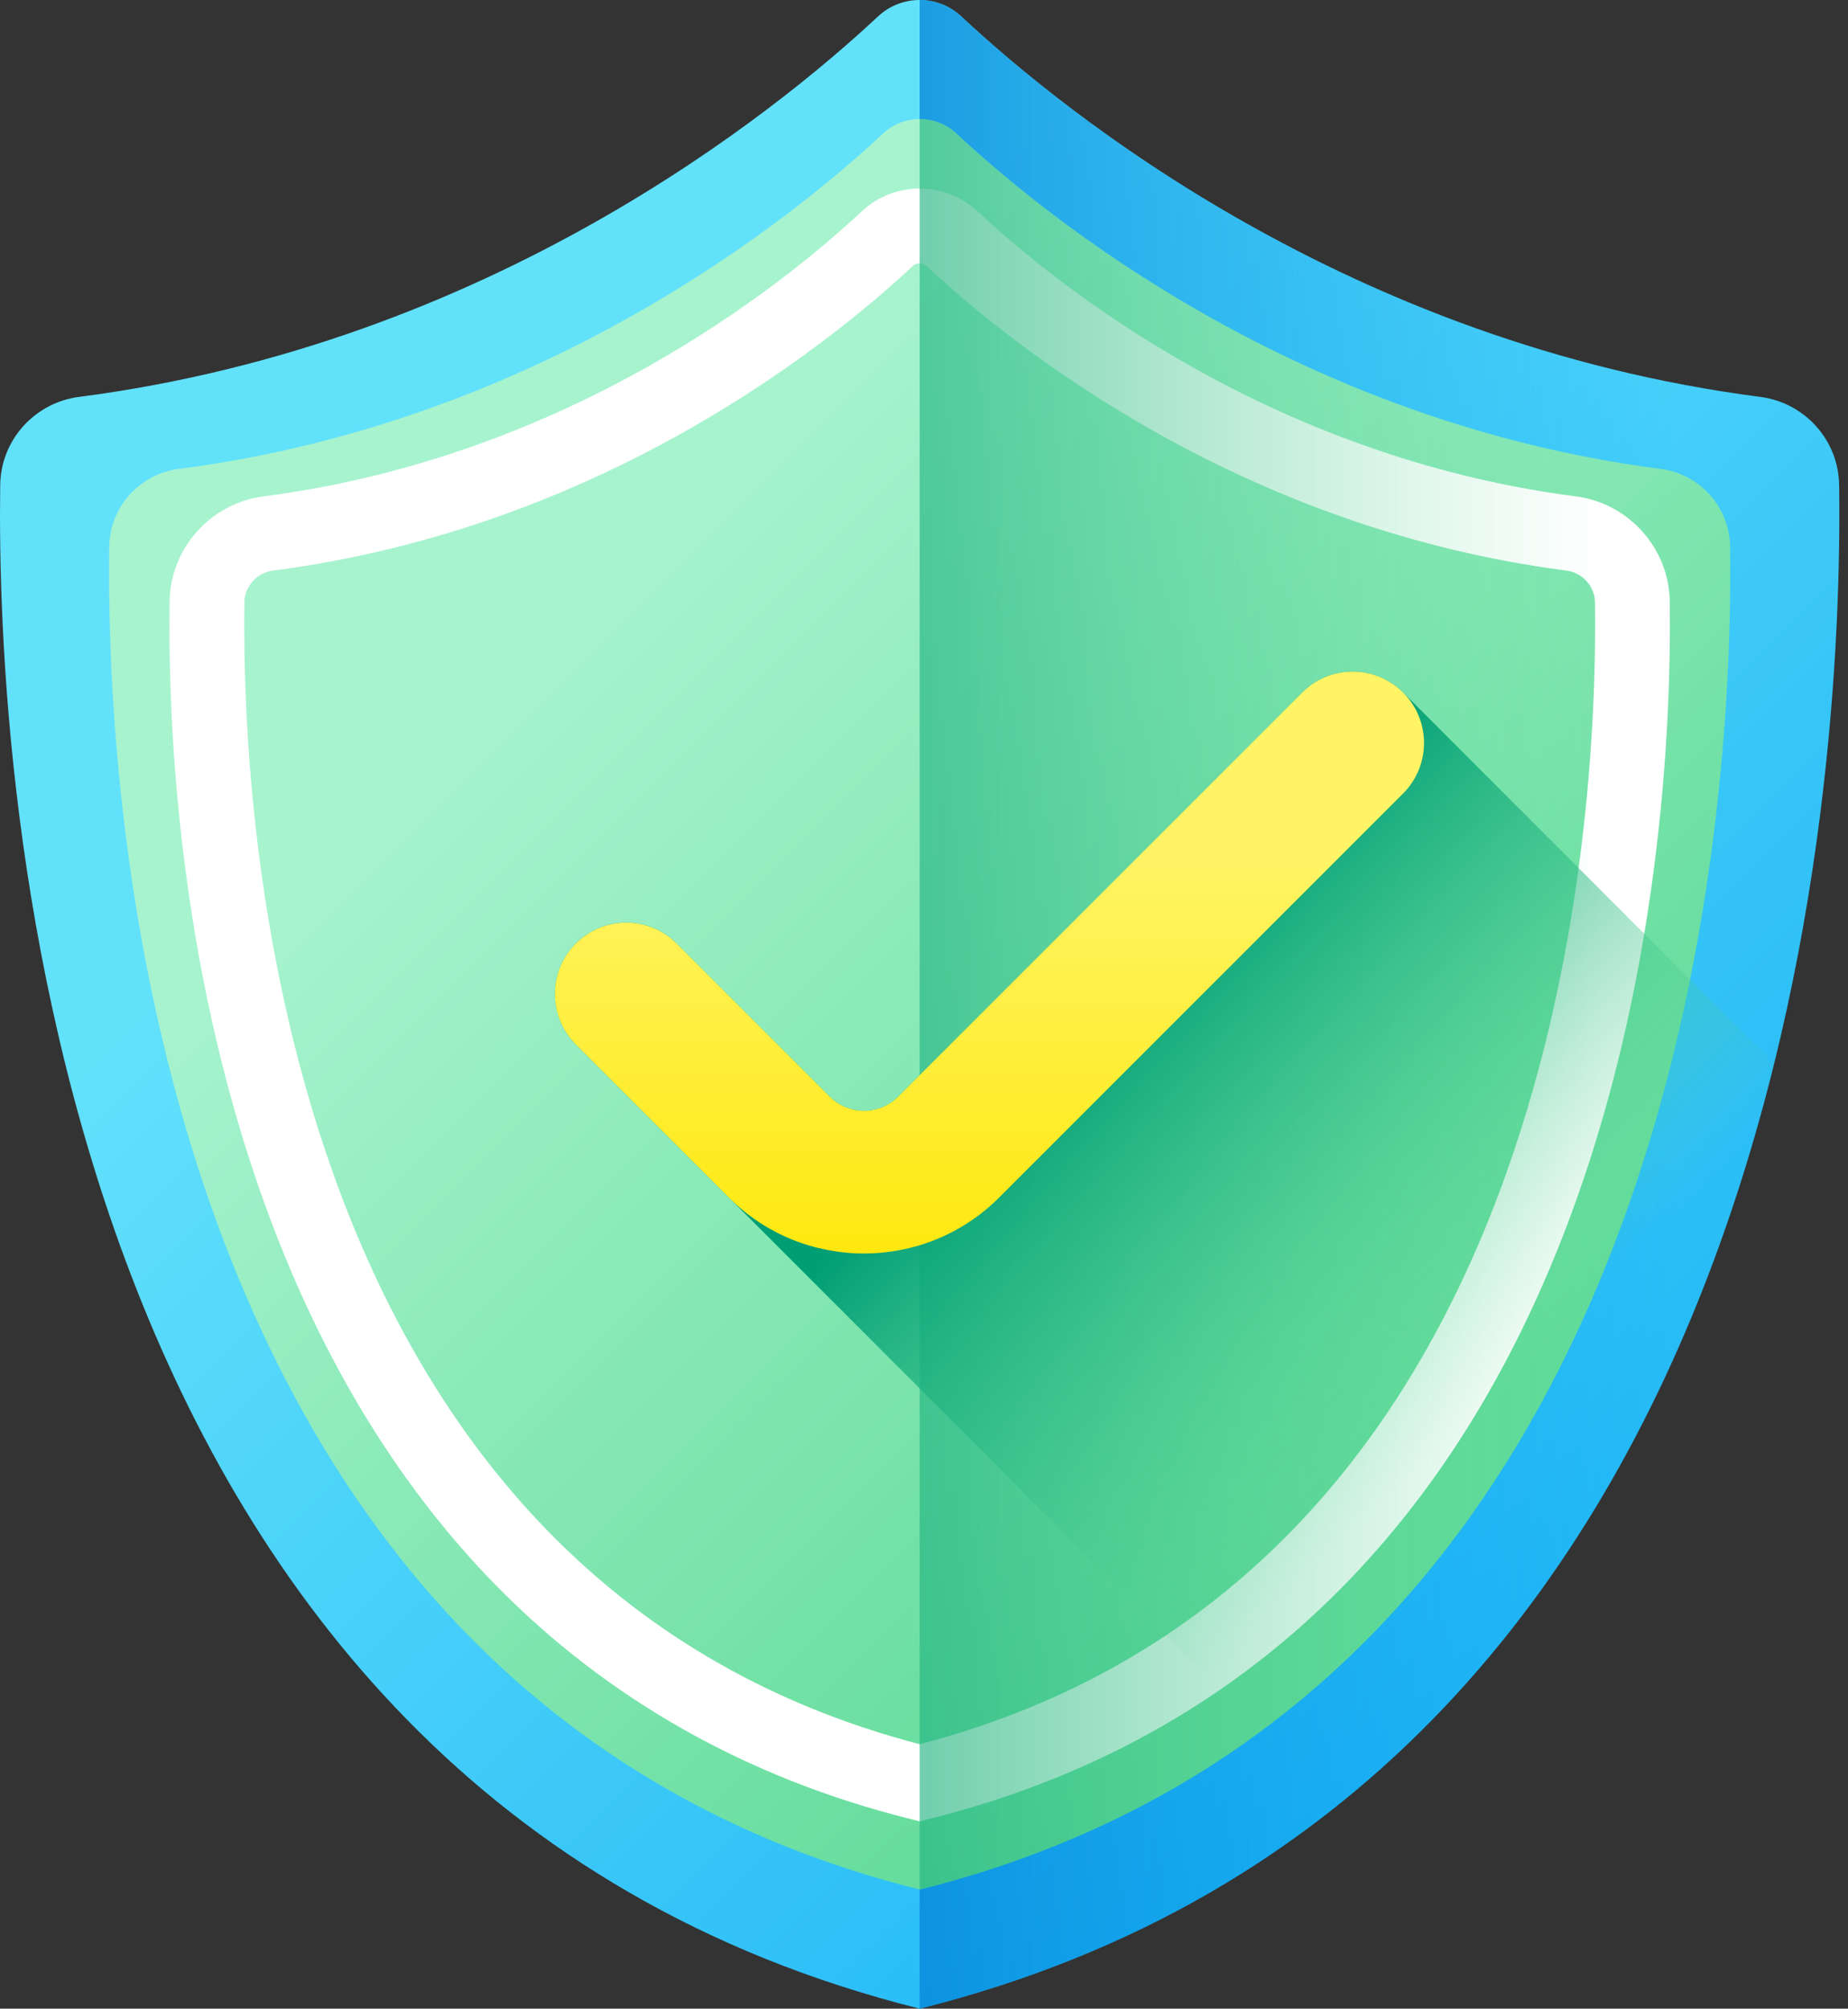
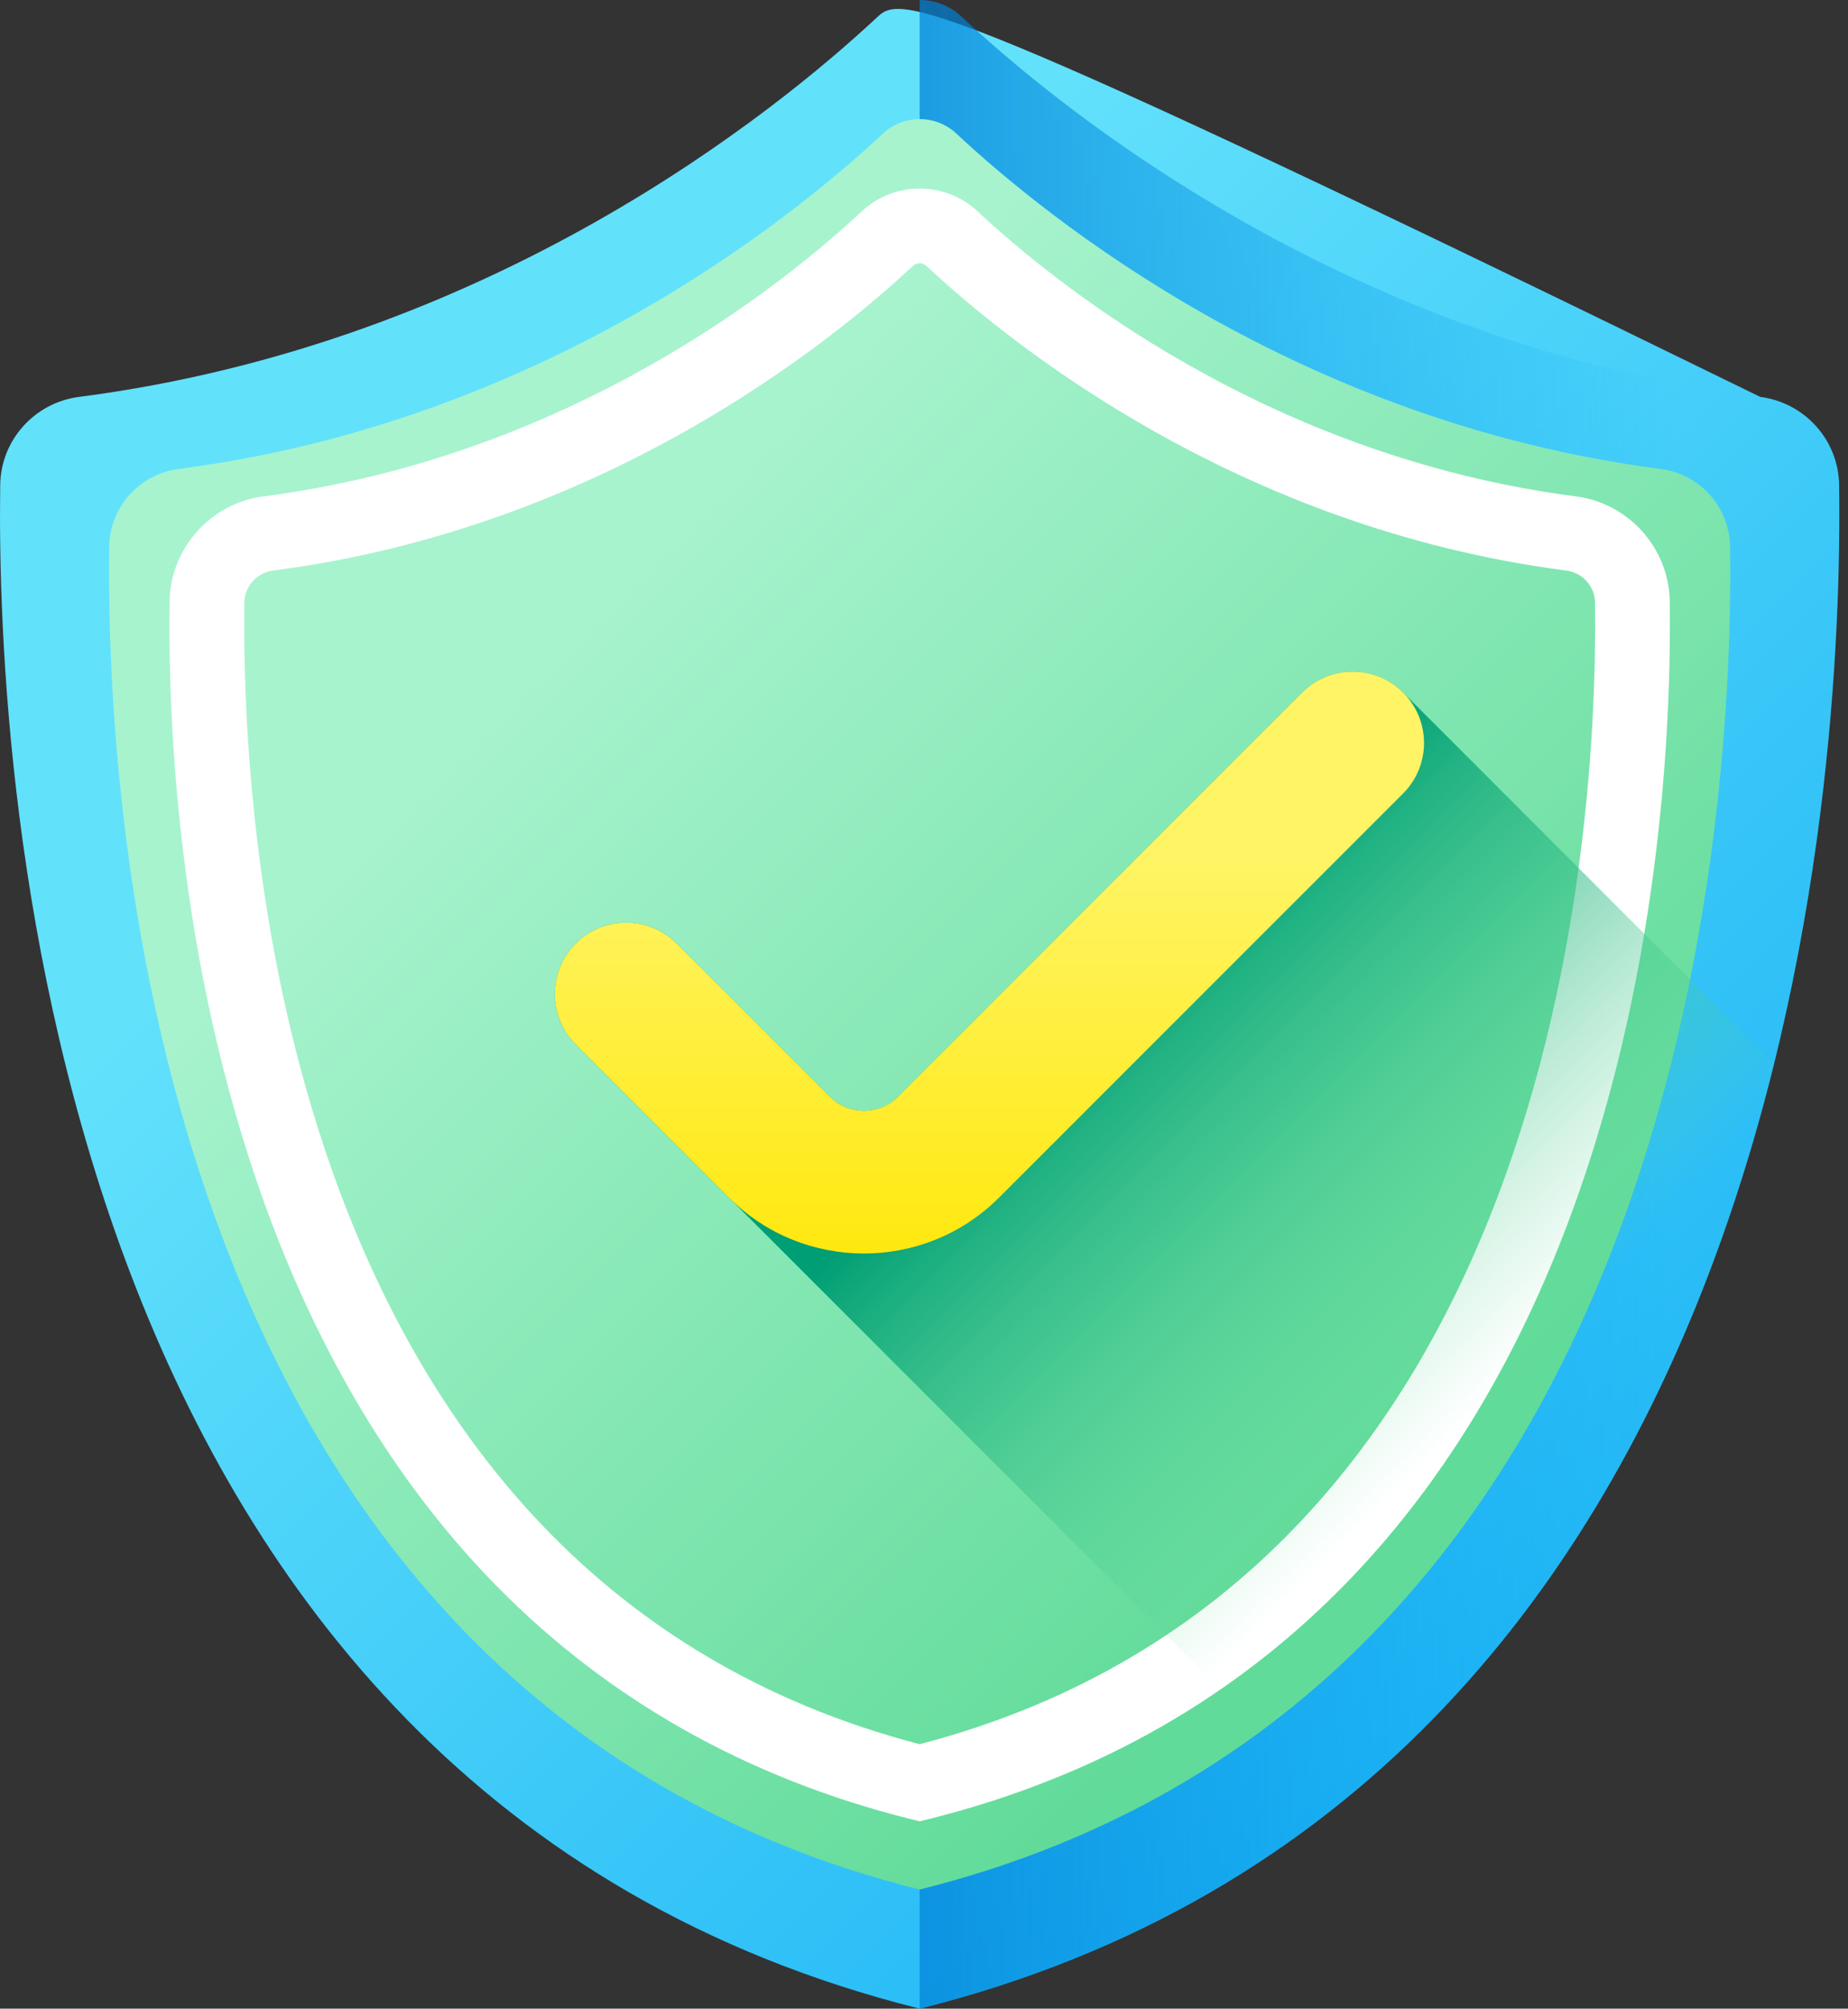
<svg xmlns="http://www.w3.org/2000/svg" width="127" height="138" viewBox="0 0 127 138" fill="none">
  <rect x="0" y="0" width="127" height="138" fill="#333333" stroke="none" />
-   <path d="M126.39 33.321C126.347 30.234 124.029 27.663 120.967 27.267C92.71 23.614 73.091 7.692 66.063 1.128C64.453 -0.376 61.951 -0.376 60.341 1.128C53.313 7.692 33.694 23.614 5.436 27.267C2.375 27.663 0.056 30.235 0.014 33.321C-0.265 53.536 3.223 123.005 63.202 138C123.182 123.005 126.67 53.536 126.39 33.321Z" fill="url(#paint0_linear_284_6399)" />
+   <path d="M126.39 33.321C126.347 30.234 124.029 27.663 120.967 27.267C64.453 -0.376 61.951 -0.376 60.341 1.128C53.313 7.692 33.694 23.614 5.436 27.267C2.375 27.663 0.056 30.235 0.014 33.321C-0.265 53.536 3.223 123.005 63.202 138C123.182 123.005 126.67 53.536 126.39 33.321Z" fill="url(#paint0_linear_284_6399)" />
  <path d="M71.738 135.368C72.159 135.212 72.576 135.054 72.99 134.893C73.525 134.684 74.054 134.471 74.578 134.253C74.923 134.11 75.265 133.964 75.606 133.817C76.141 133.585 76.672 133.348 77.197 133.106C77.394 133.016 77.59 132.923 77.786 132.831C78.27 132.603 78.749 132.37 79.223 132.134C79.911 131.791 80.589 131.439 81.257 131.079C81.896 130.735 82.527 130.385 83.148 130.026C83.861 129.614 84.562 129.192 85.252 128.761C85.267 128.751 85.284 128.741 85.3 128.731C86.612 127.91 87.88 127.053 89.111 126.167C89.203 126.1 89.297 126.035 89.389 125.968C90.287 125.315 91.161 124.643 92.016 123.957C92.101 123.889 92.188 123.822 92.273 123.753C92.757 123.362 93.232 122.963 93.703 122.561C94.142 122.187 94.577 121.809 95.004 121.426C95.149 121.297 95.29 121.165 95.433 121.035C95.583 120.899 95.734 120.764 95.882 120.626C96.322 120.218 96.755 119.805 97.183 119.388C97.318 119.256 97.454 119.126 97.588 118.994C98.052 118.535 98.506 118.07 98.956 117.602C99.047 117.507 99.139 117.413 99.23 117.318C99.759 116.761 100.277 116.197 100.786 115.627C100.794 115.618 100.801 115.61 100.809 115.602C101.453 114.879 102.08 114.146 102.693 113.404C103.061 112.958 103.426 112.509 103.784 112.057C104.489 111.163 105.173 110.257 105.836 109.341C105.843 109.33 105.851 109.32 105.858 109.31C106.014 109.094 106.167 108.878 106.32 108.661C106.387 108.567 106.455 108.473 106.521 108.378C106.629 108.225 106.734 108.071 106.84 107.917C106.95 107.758 107.061 107.599 107.171 107.44C107.526 106.918 107.873 106.393 108.215 105.865C108.697 105.122 109.169 104.374 109.625 103.62C110.188 102.693 110.732 101.757 111.258 100.814C111.28 100.774 111.303 100.734 111.325 100.694C111.442 100.484 111.557 100.273 111.672 100.063C111.736 99.945 111.802 99.828 111.866 99.709C112.193 99.103 112.513 98.494 112.826 97.884C112.853 97.831 112.881 97.778 112.908 97.726C113.034 97.478 113.159 97.23 113.282 96.981C113.325 96.897 113.368 96.812 113.41 96.728C113.478 96.59 113.544 96.453 113.612 96.315C114.035 95.452 114.447 94.584 114.843 93.713C115.544 92.175 116.202 90.626 116.821 89.073C117.015 88.589 117.206 88.103 117.392 87.618C117.882 86.338 118.345 85.055 118.785 83.772C118.812 83.692 118.84 83.612 118.868 83.532C118.951 83.287 119.032 83.043 119.114 82.797C119.146 82.702 119.179 82.606 119.21 82.511C119.52 81.571 119.817 80.633 120.102 79.695C120.126 79.614 120.152 79.532 120.177 79.45C120.327 78.953 120.472 78.456 120.615 77.96C120.774 77.407 120.93 76.855 121.082 76.303C121.308 75.478 121.524 74.654 121.732 73.834C121.856 73.345 121.978 72.857 122.095 72.371C122.147 72.157 122.197 71.943 122.248 71.728C122.276 71.609 122.305 71.491 122.333 71.372C122.47 70.787 122.601 70.204 122.73 69.623C122.747 69.544 122.766 69.464 122.783 69.385C122.889 68.899 122.991 68.416 123.091 67.934C123.147 67.664 123.203 67.393 123.257 67.123C123.367 66.581 123.474 66.041 123.576 65.504C123.578 65.491 123.581 65.478 123.583 65.465C123.679 64.962 123.771 64.462 123.86 63.964C123.943 63.502 124.025 63.041 124.103 62.582C124.194 62.049 124.28 61.52 124.364 60.992C124.38 60.892 124.396 60.792 124.412 60.692C124.426 60.603 124.439 60.515 124.453 60.427C124.488 60.203 124.523 59.98 124.557 59.758C124.639 59.216 124.716 58.678 124.792 58.144C124.802 58.067 124.814 57.989 124.825 57.911C124.852 57.712 124.879 57.514 124.906 57.316C124.92 57.211 124.935 57.105 124.949 57C124.961 56.911 124.972 56.822 124.984 56.733C125.092 55.917 125.192 55.111 125.284 54.316C125.487 52.58 125.654 50.897 125.793 49.277C125.795 49.252 125.798 49.227 125.8 49.203C125.834 48.798 125.867 48.398 125.897 48.001C125.913 47.801 125.928 47.602 125.943 47.405C126.011 46.486 126.07 45.591 126.121 44.721C126.14 44.39 126.159 44.062 126.176 43.739C126.211 43.065 126.241 42.409 126.267 41.768C126.275 41.58 126.282 41.393 126.289 41.208C126.326 40.203 126.353 39.242 126.371 38.33C126.371 38.314 126.371 38.297 126.372 38.28C126.391 37.26 126.4 36.303 126.4 35.412C126.4 35.394 126.4 35.375 126.4 35.357C126.4 34.633 126.395 33.953 126.387 33.321C126.344 30.234 124.026 27.662 120.963 27.266C120.175 27.164 119.396 27.049 118.622 26.929C118.45 26.902 118.278 26.875 118.107 26.848C117.352 26.726 116.602 26.597 115.861 26.459C115.749 26.438 115.64 26.415 115.529 26.394C114.855 26.266 114.187 26.13 113.524 25.988C113.381 25.958 113.238 25.929 113.096 25.898C112.373 25.74 111.657 25.574 110.948 25.402C110.799 25.366 110.652 25.328 110.503 25.291C109.847 25.128 109.197 24.96 108.553 24.786C108.47 24.763 108.386 24.742 108.302 24.719C107.603 24.527 106.913 24.328 106.228 24.123C106.072 24.076 105.917 24.03 105.762 23.983C105.077 23.774 104.396 23.561 103.724 23.341C103.688 23.329 103.652 23.316 103.615 23.304C102.969 23.091 102.331 22.872 101.699 22.648C101.555 22.597 101.411 22.547 101.269 22.496C100.625 22.265 99.987 22.03 99.357 21.79C99.25 21.748 99.144 21.707 99.037 21.666C98.468 21.445 97.904 21.222 97.346 20.995C97.236 20.95 97.125 20.906 97.015 20.861C96.403 20.609 95.799 20.354 95.203 20.094C95.072 20.038 94.944 19.981 94.814 19.924C94.251 19.677 93.693 19.427 93.143 19.173C93.093 19.151 93.042 19.128 92.992 19.105C92.407 18.834 91.831 18.559 91.261 18.282C91.132 18.219 91.003 18.156 90.874 18.093C90.311 17.817 89.753 17.538 89.205 17.256C89.15 17.229 89.098 17.2 89.043 17.172C88.532 16.909 88.028 16.642 87.53 16.375C87.418 16.315 87.305 16.255 87.193 16.195C86.669 15.911 86.153 15.627 85.645 15.341C85.549 15.287 85.455 15.232 85.359 15.178C84.9 14.918 84.448 14.657 84.003 14.396C83.923 14.349 83.842 14.302 83.763 14.255C83.273 13.966 82.793 13.677 82.319 13.387C82.213 13.322 82.108 13.257 82.003 13.192C81.538 12.906 81.079 12.619 80.631 12.333C80.615 12.323 80.6 12.314 80.584 12.304C80.122 12.009 79.672 11.715 79.227 11.421C79.127 11.355 79.027 11.29 78.928 11.224C78.495 10.936 78.069 10.649 77.653 10.364C77.597 10.326 77.543 10.288 77.488 10.25C77.107 9.988 76.735 9.727 76.369 9.469C76.288 9.411 76.206 9.354 76.126 9.297C75.733 9.017 75.348 8.74 74.972 8.464C74.894 8.408 74.819 8.351 74.742 8.295C74.4 8.044 74.065 7.794 73.737 7.547C73.688 7.51 73.638 7.473 73.589 7.436C73.231 7.165 72.884 6.897 72.544 6.633C72.466 6.572 72.389 6.512 72.312 6.452C71.973 6.187 71.64 5.924 71.319 5.667C71.312 5.661 71.306 5.656 71.299 5.651C70.98 5.395 70.674 5.145 70.373 4.898C70.306 4.842 70.238 4.787 70.172 4.732C69.878 4.489 69.591 4.25 69.315 4.016C69.271 3.979 69.229 3.943 69.186 3.906C68.936 3.695 68.695 3.487 68.461 3.284C68.412 3.242 68.363 3.2 68.315 3.158C68.061 2.937 67.817 2.722 67.582 2.513C67.531 2.468 67.483 2.424 67.433 2.38C67.218 2.188 67.01 2 66.81 1.818C66.787 1.797 66.761 1.774 66.738 1.753C66.523 1.556 66.32 1.368 66.124 1.186C66.104 1.167 66.08 1.146 66.06 1.128C65.257 0.376 64.229 6.10352e-05 63.201 6.10352e-05V138C64.532 137.667 65.833 137.307 67.108 136.921C68.694 136.443 70.236 135.924 71.738 135.368Z" fill="url(#paint1_linear_284_6399)" />
  <path d="M118.897 37.552C118.859 34.832 116.816 32.565 114.118 32.216C89.211 28.997 71.918 14.962 65.724 9.177C64.305 7.851 62.1 7.851 60.681 9.177C54.486 14.962 37.194 28.997 12.287 32.216C9.589 32.565 7.546 34.832 7.508 37.552C7.261 55.37 10.335 116.601 63.202 129.817C116.069 116.601 119.143 55.37 118.897 37.552Z" fill="url(#paint2_linear_284_6399)" />
  <path d="M63.203 125.132L62.58 124.976C51.365 122.172 41.774 116.765 34.071 108.904C27.676 102.378 22.538 94.117 18.799 84.35C12.3 67.377 11.534 50.099 11.656 41.31C11.706 37.67 14.476 34.572 18.098 34.104C39.215 31.375 53.898 19.495 59.231 14.514C61.458 12.434 64.947 12.434 67.174 14.514C72.507 19.495 87.19 31.375 108.307 34.104C111.93 34.572 114.7 37.67 114.75 41.31C114.979 57.893 111.986 112.936 63.826 124.976L63.203 125.132ZM63.203 18.087C63.036 18.087 62.869 18.148 62.739 18.269C57.043 23.59 41.355 36.28 18.757 39.2C17.654 39.343 16.81 40.281 16.795 41.38C16.58 56.935 19.306 108.38 63.203 119.831C107.1 108.38 109.827 56.935 109.612 41.38C109.596 40.28 108.753 39.343 107.649 39.2C85.051 36.28 69.363 23.59 63.667 18.269C63.537 18.148 63.37 18.087 63.203 18.087Z" fill="white" />
-   <path d="M118.898 37.552C118.86 34.831 116.817 32.565 114.119 32.216C89.212 28.996 71.919 14.962 65.725 9.176C65.016 8.514 64.11 8.182 63.203 8.182V129.818C116.07 116.601 119.144 55.37 118.898 37.552Z" fill="url(#paint3_linear_284_6399)" />
  <path d="M121.923 73.075C117.477 91.047 108.762 110.6 91.88 124.064L39.57 71.754C37.657 69.841 37.657 66.738 39.57 64.822C41.483 62.906 44.589 62.906 46.502 64.822L57.025 75.346C58.321 76.639 60.432 76.639 61.723 75.346L89.493 47.578C91.409 45.662 94.513 45.662 96.425 47.578H96.428L121.923 73.075Z" fill="url(#paint4_linear_284_6399)" />
  <path d="M96.427 47.578C98.341 49.493 98.341 52.597 96.426 54.512L68.656 82.279C63.537 87.398 55.208 87.398 50.093 82.279L39.569 71.755C37.655 69.841 37.654 66.737 39.568 64.823C41.482 62.907 44.587 62.907 46.502 64.822L57.024 75.344C58.319 76.639 60.429 76.639 61.721 75.344L89.492 47.576C91.406 45.662 94.51 45.662 96.424 47.577L96.427 47.578Z" fill="url(#paint5_linear_284_6399)" />
  <defs>
    <linearGradient id="paint0_linear_284_6399" x1="40.756" y1="38.08" x2="148.685" y2="146.009" gradientUnits="userSpaceOnUse">
      <stop stop-color="#62E1FB" />
      <stop offset="1" stop-color="#00A2F3" />
    </linearGradient>
    <linearGradient id="paint1_linear_284_6399" x1="115.265" y1="69.001" x2="42.646" y2="69.001" gradientUnits="userSpaceOnUse">
      <stop stop-color="#00A2F3" stop-opacity="0" />
      <stop offset="1" stop-color="#0075CD" />
    </linearGradient>
    <linearGradient id="paint2_linear_284_6399" x1="41.66" y1="39.989" x2="100.663" y2="98.992" gradientUnits="userSpaceOnUse">
      <stop stop-color="#A7F3CE" />
      <stop offset="1" stop-color="#61DB99" />
    </linearGradient>
    <linearGradient id="paint3_linear_284_6399" x1="110.031" y1="69.001" x2="37.461" y2="69.001" gradientUnits="userSpaceOnUse">
      <stop stop-color="#61DB99" stop-opacity="0" />
      <stop offset="1" stop-color="#009E74" />
    </linearGradient>
    <linearGradient id="paint4_linear_284_6399" x1="103.445" y1="95.115" x2="75.802" y2="67.473" gradientUnits="userSpaceOnUse">
      <stop stop-color="#61DB99" stop-opacity="0" />
      <stop offset="1" stop-color="#009E74" />
    </linearGradient>
    <linearGradient id="paint5_linear_284_6399" x1="67.996" y1="58.844" x2="67.996" y2="90.883" gradientUnits="userSpaceOnUse">
      <stop stop-color="#FFF465" />
      <stop offset="1" stop-color="#FFE600" />
    </linearGradient>
  </defs>
</svg>